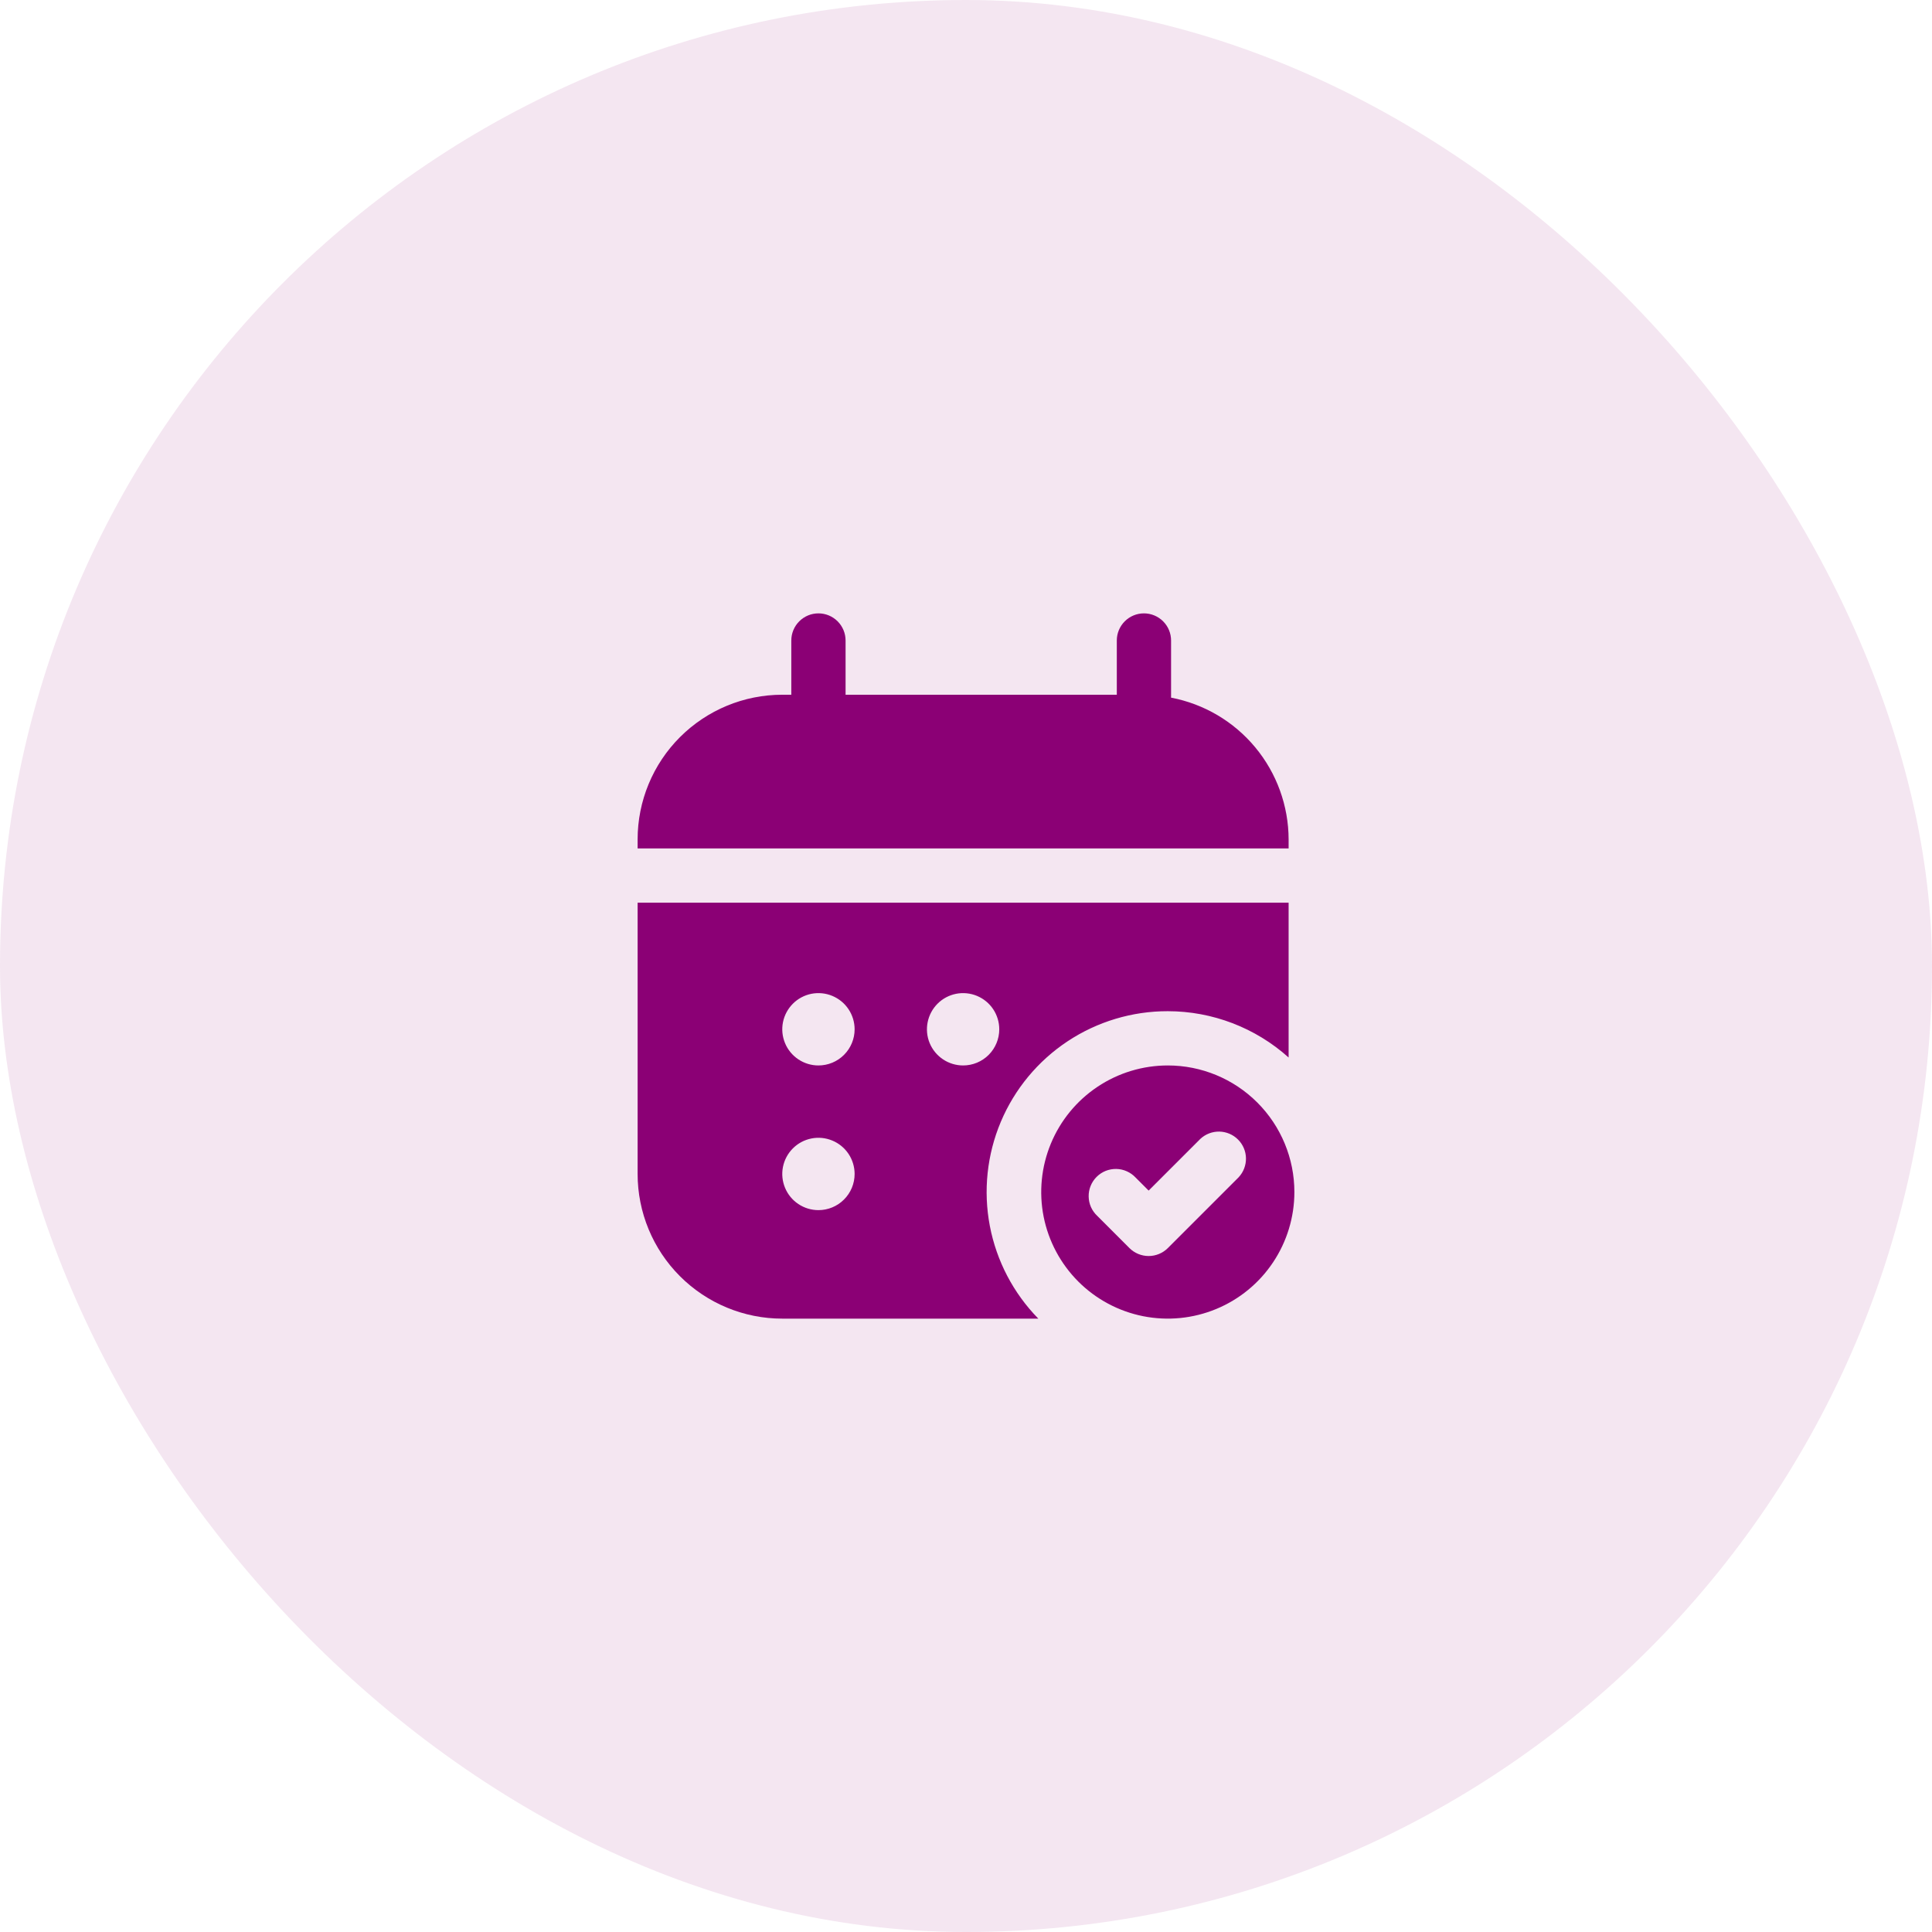
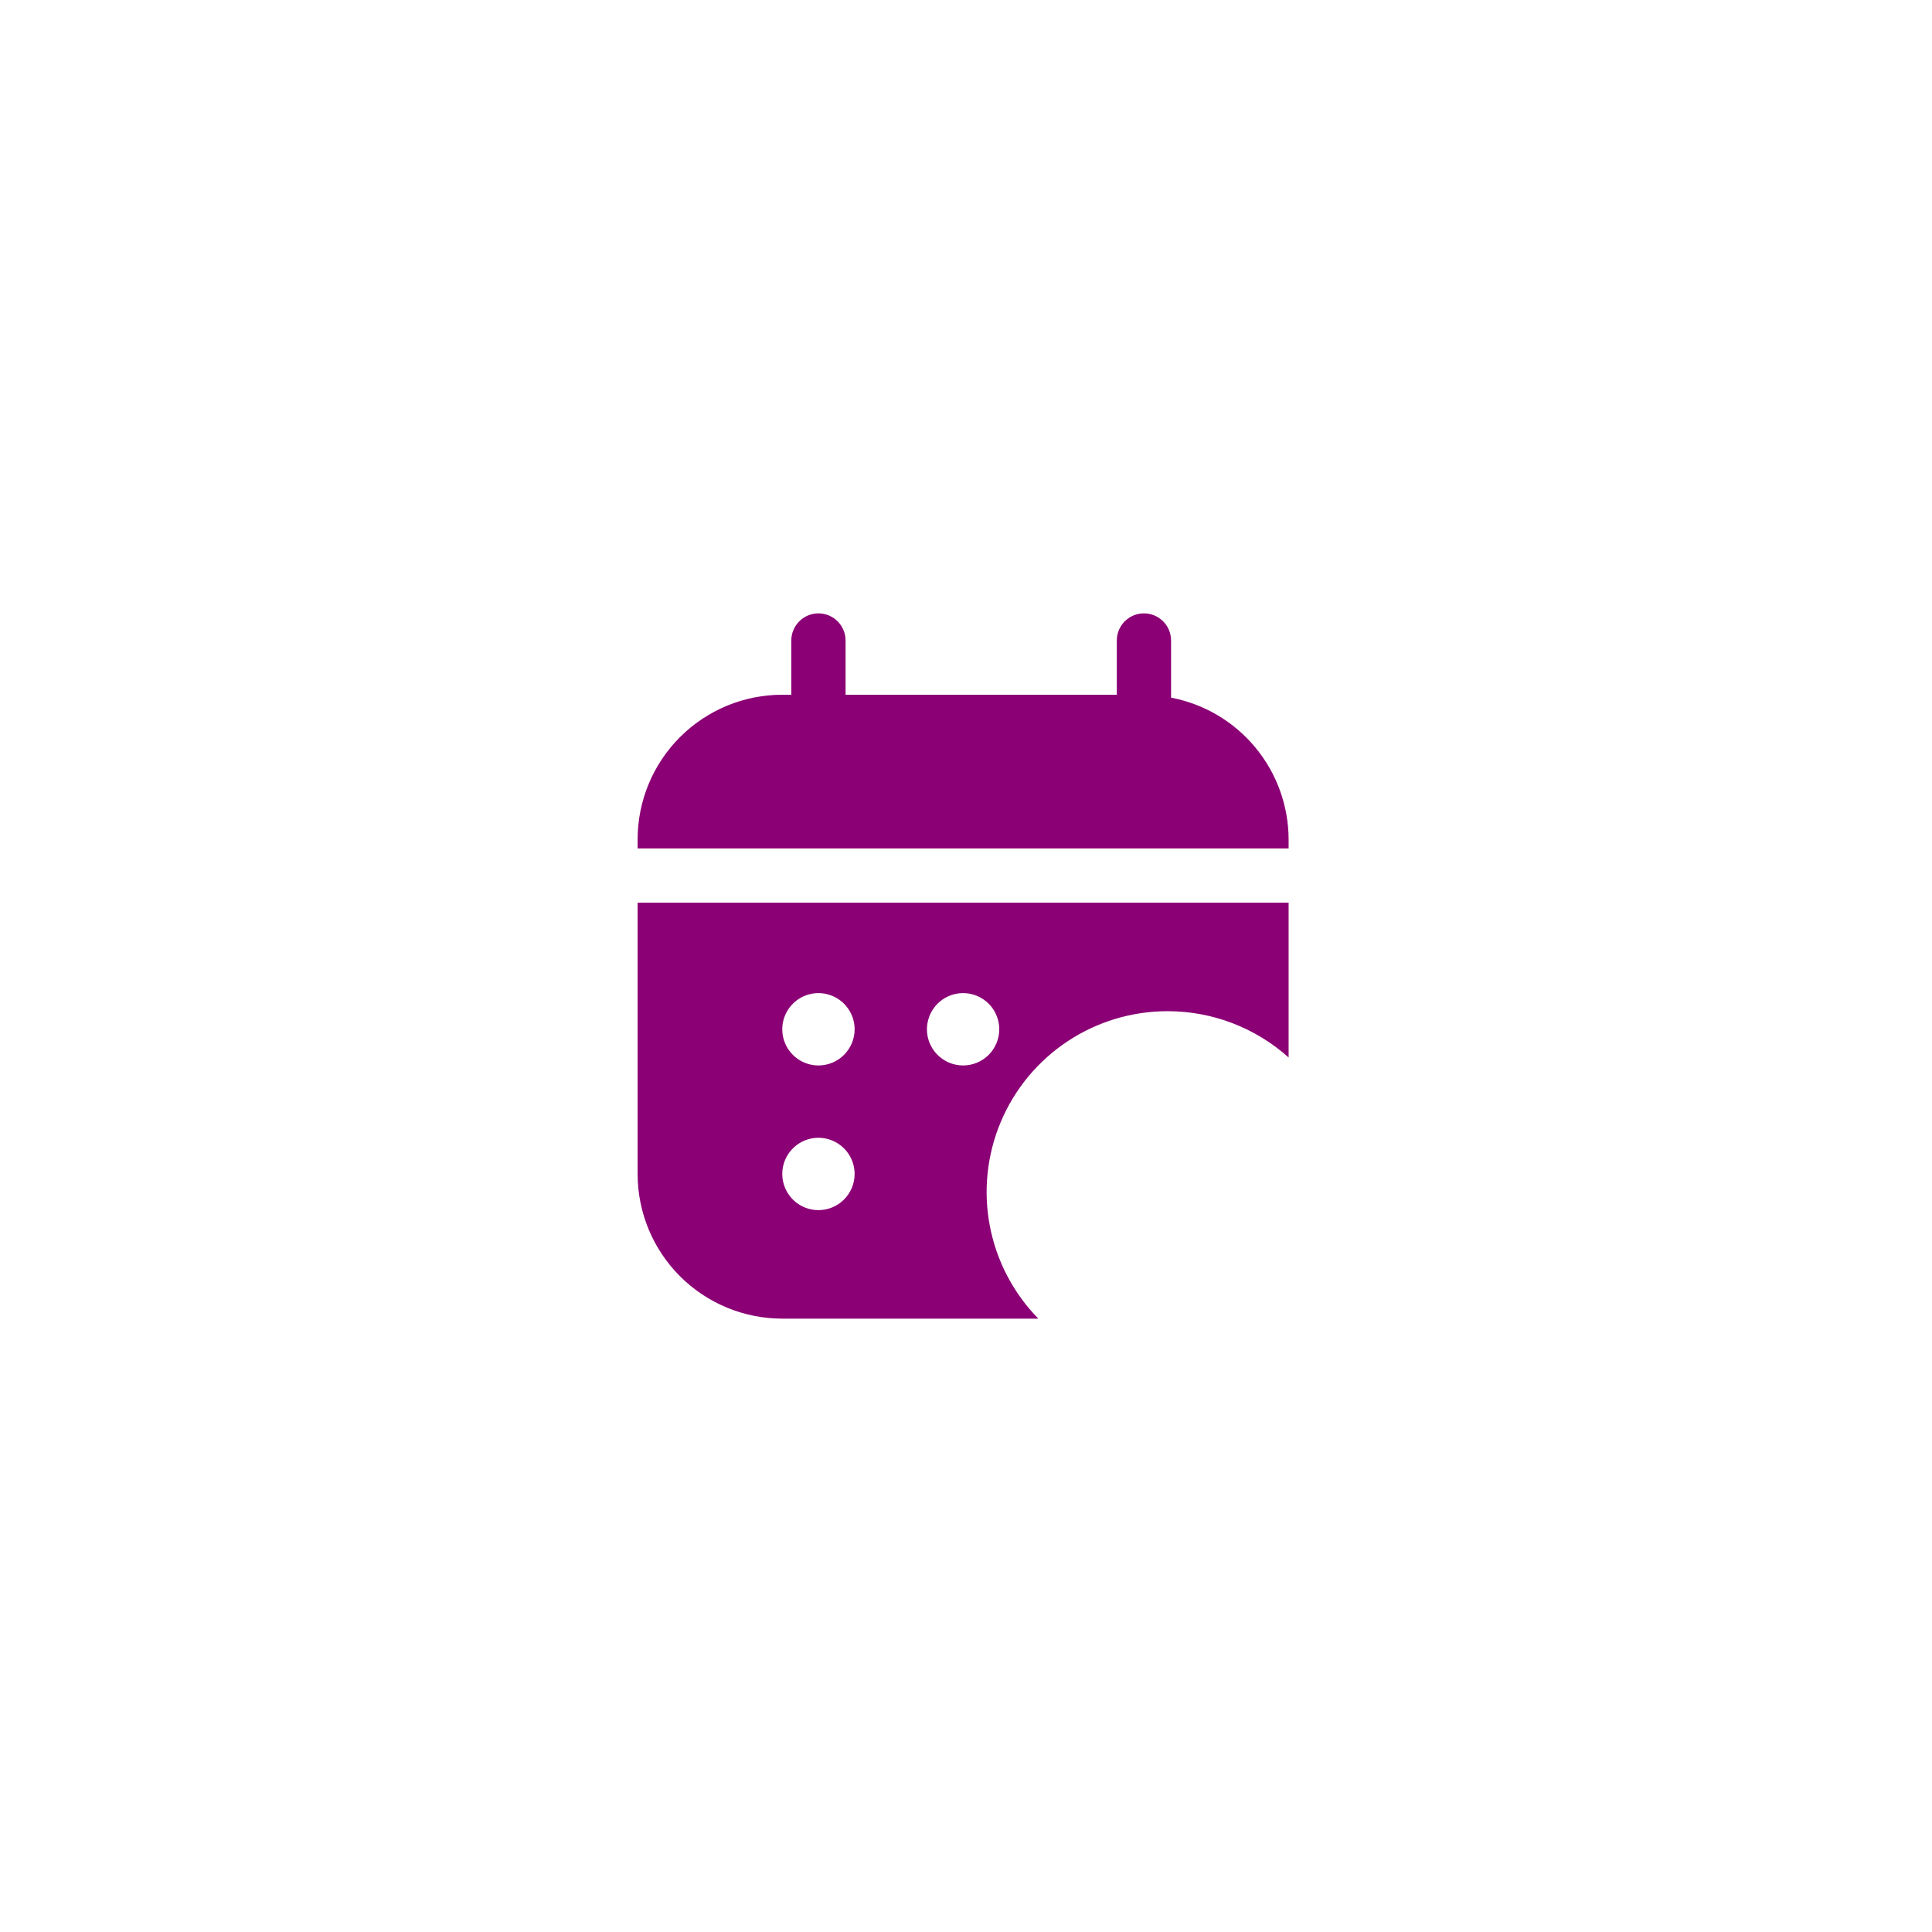
<svg xmlns="http://www.w3.org/2000/svg" width="69" height="69" viewBox="0 0 69 69" fill="none">
-   <rect width="69" height="69" rx="34.5" fill="#8C0175" fill-opacity="0.1" />
  <path d="M46.022 29.979C46.019 28.779 45.598 27.617 44.832 26.693C44.066 25.769 43.003 25.141 41.824 24.916V22.875C41.824 22.618 41.722 22.372 41.54 22.19C41.358 22.008 41.112 21.906 40.855 21.906C40.598 21.906 40.352 22.008 40.17 22.19C39.988 22.372 39.886 22.618 39.886 22.875V24.812H30.199V22.875C30.199 22.618 30.097 22.372 29.915 22.19C29.733 22.008 29.487 21.906 29.23 21.906C28.973 21.906 28.727 22.008 28.545 22.19C28.363 22.372 28.261 22.618 28.261 22.875V24.812H27.938C26.568 24.812 25.254 25.357 24.285 26.326C23.316 27.295 22.772 28.609 22.772 29.979V30.302H46.022V29.979Z" fill="#8B0075" />
  <path d="M41.707 36.114C43.3 36.115 44.837 36.704 46.022 37.768V32.239H22.772V41.927C22.772 43.297 23.316 44.611 24.285 45.58C25.254 46.549 26.568 47.094 27.938 47.094H37.083C36.192 46.185 35.59 45.033 35.351 43.782C35.113 42.532 35.249 41.239 35.743 40.066C36.237 38.893 37.067 37.892 38.128 37.189C39.189 36.486 40.435 36.112 41.707 36.114ZM29.23 43.219C28.974 43.219 28.725 43.143 28.512 43.001C28.3 42.859 28.134 42.657 28.037 42.421C27.939 42.185 27.913 41.926 27.963 41.675C28.013 41.425 28.136 41.194 28.317 41.014C28.497 40.833 28.727 40.71 28.978 40.66C29.229 40.61 29.488 40.636 29.724 40.734C29.96 40.831 30.162 40.997 30.304 41.209C30.446 41.422 30.522 41.672 30.522 41.927C30.522 42.27 30.386 42.598 30.143 42.84C29.901 43.083 29.573 43.219 29.23 43.219ZM29.23 38.052C28.974 38.052 28.725 37.976 28.512 37.834C28.3 37.692 28.134 37.491 28.037 37.255C27.939 37.019 27.913 36.759 27.963 36.508C28.013 36.258 28.136 36.028 28.317 35.847C28.497 35.666 28.727 35.543 28.978 35.493C29.229 35.444 29.488 35.469 29.724 35.567C29.96 35.665 30.162 35.83 30.304 36.043C30.446 36.255 30.522 36.505 30.522 36.76C30.522 37.103 30.386 37.431 30.143 37.674C29.901 37.916 29.573 38.052 29.23 38.052ZM34.397 38.052C34.141 38.052 33.891 37.976 33.679 37.834C33.467 37.692 33.301 37.491 33.203 37.255C33.105 37.019 33.08 36.759 33.13 36.508C33.18 36.258 33.303 36.028 33.483 35.847C33.664 35.666 33.894 35.543 34.145 35.493C34.395 35.444 34.655 35.469 34.891 35.567C35.127 35.665 35.329 35.83 35.471 36.043C35.612 36.255 35.688 36.505 35.688 36.76C35.688 37.103 35.552 37.431 35.31 37.674C35.068 37.916 34.739 38.052 34.397 38.052Z" fill="#8B0075" />
-   <path d="M41.708 38.052C40.813 38.052 39.939 38.317 39.196 38.814C38.452 39.311 37.873 40.017 37.531 40.843C37.189 41.669 37.099 42.578 37.273 43.455C37.448 44.332 37.879 45.137 38.511 45.77C39.143 46.402 39.949 46.832 40.825 47.007C41.703 47.181 42.611 47.092 43.438 46.749C44.264 46.407 44.97 45.828 45.466 45.084C45.963 44.341 46.228 43.467 46.228 42.573C46.228 41.374 45.752 40.224 44.904 39.376C44.056 38.528 42.907 38.052 41.708 38.052ZM44.291 41.992L41.708 44.575C41.526 44.756 41.28 44.858 41.023 44.858C40.766 44.858 40.52 44.756 40.338 44.575L39.189 43.425C39.094 43.337 39.017 43.23 38.964 43.111C38.911 42.992 38.883 42.864 38.881 42.734C38.878 42.604 38.902 42.474 38.951 42.354C39 42.233 39.072 42.124 39.164 42.032C39.256 41.94 39.366 41.867 39.486 41.818C39.607 41.77 39.736 41.746 39.866 41.748C39.996 41.75 40.125 41.779 40.243 41.832C40.362 41.885 40.469 41.961 40.558 42.056L41.023 42.521L42.87 40.674C43.054 40.503 43.297 40.41 43.547 40.414C43.798 40.419 44.038 40.52 44.215 40.698C44.393 40.875 44.495 41.115 44.499 41.366C44.503 41.617 44.41 41.86 44.239 42.043L44.291 41.992Z" fill="#8B0075" />
</svg>